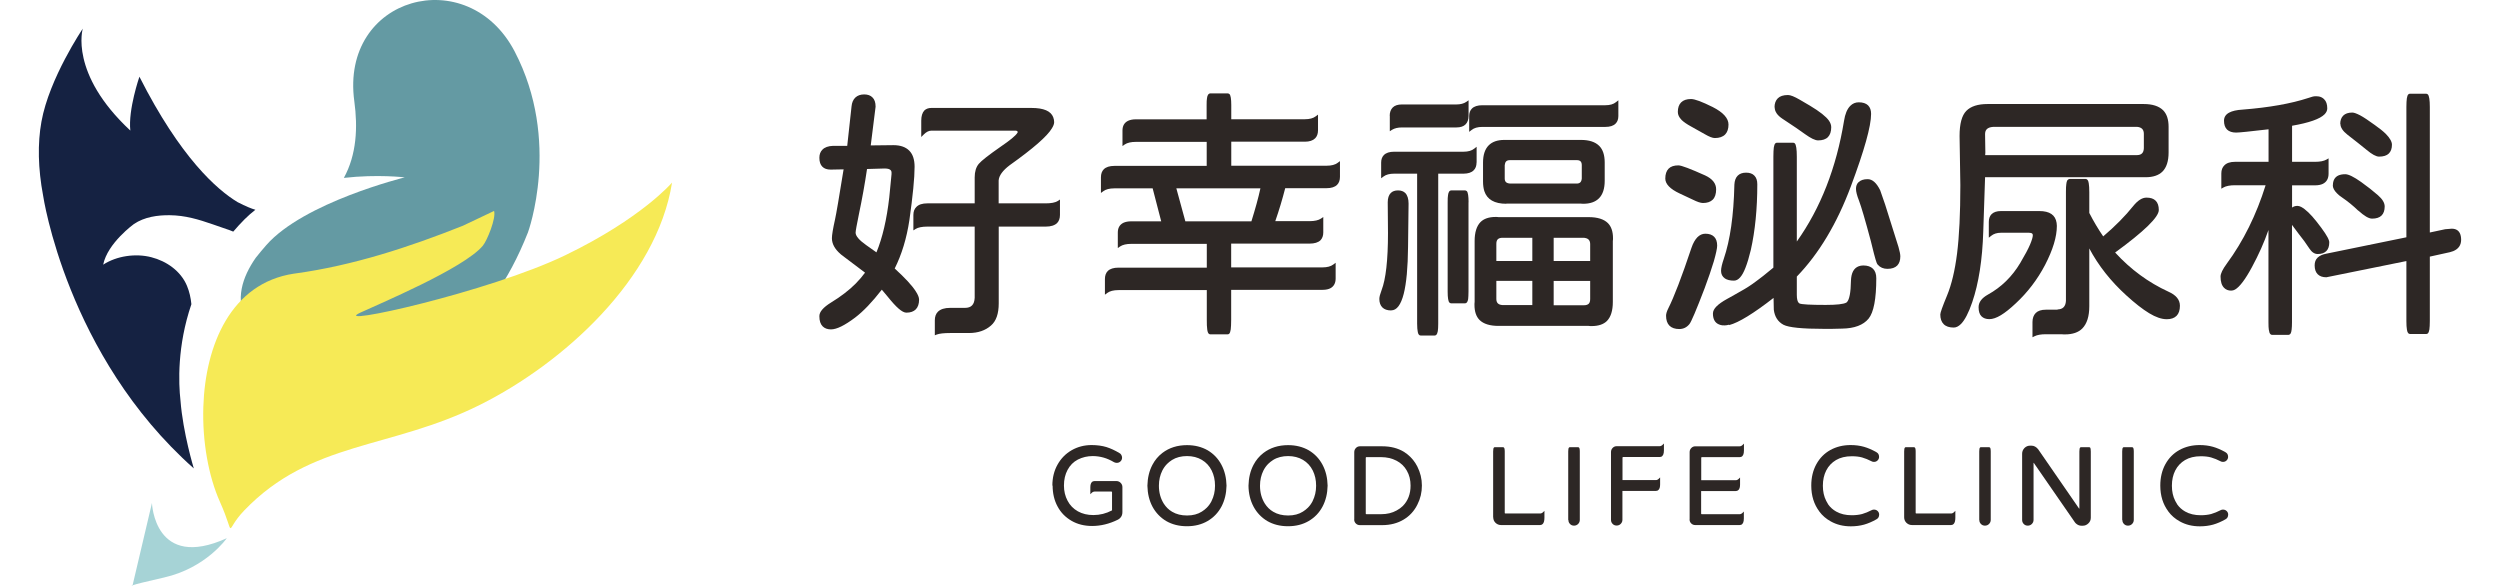
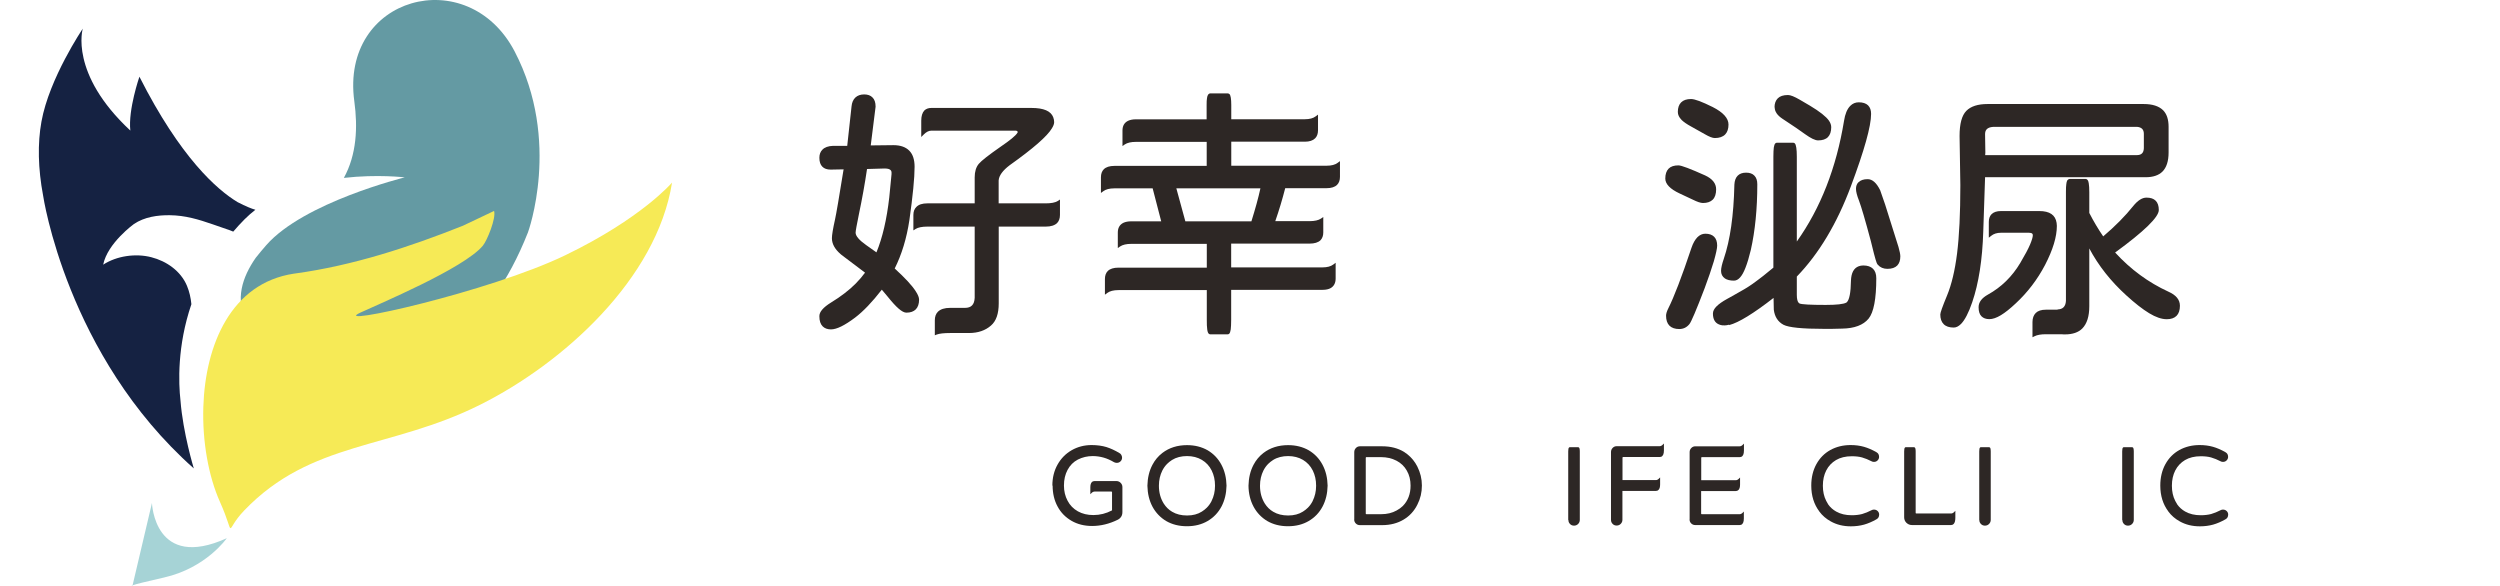
<svg xmlns="http://www.w3.org/2000/svg" width="128" height="30" viewBox="0 0 128 30" fill="none">
  <path d="M26.35 2.634C23.955 -1.954 17.406 -0.195 18.141 5.187C18.323 6.519 18.261 7.918 17.606 9.108C19.337 8.913 20.723 9.082 20.723 9.082C20.723 9.082 15.56 10.352 13.63 12.555C13.444 12.768 13.267 12.981 13.094 13.199C12.412 14.176 12.005 15.357 12.651 16.485C14.156 19.101 22.998 22.134 27.032 11.897C27.032 11.897 28.746 7.225 26.35 2.634Z" fill="#649AA3" />
  <path d="M23.698 11.559C20.944 12.656 18.062 13.598 15.117 14.002C15.095 14.002 15.069 14.011 15.047 14.011C11.823 14.499 10.513 17.661 10.411 20.823C10.353 22.608 10.677 24.389 11.261 25.695C12.107 27.587 11.438 27.249 12.501 26.139C15.932 22.56 19.988 23.021 24.579 20.725C28.834 18.603 33.625 14.282 34.409 9.348C34.409 9.348 32.859 11.177 28.941 13.069C25.022 14.961 16.849 16.76 18.434 16.014C19.346 15.587 23.747 13.749 24.721 12.581C24.942 12.314 25.407 11.173 25.297 10.8L23.698 11.559Z" fill="#F6EA56" />
  <path d="M11.615 27.552C11.615 27.552 10.561 29.08 8.396 29.569C6.346 30.031 6.78 30 6.78 30L7.78 25.754C7.78 25.754 7.9 29.244 11.619 27.552H11.615Z" fill="#A6D3D6" />
  <path d="M9.799 15.571C9.768 15.252 9.697 14.932 9.573 14.634C9.255 13.875 8.528 13.369 7.745 13.169C6.948 12.964 5.978 13.098 5.283 13.551C5.504 12.445 6.859 11.468 6.859 11.468C7.395 11.108 8.064 11.011 8.697 11.019C9.48 11.028 10.162 11.232 10.893 11.486C11.185 11.588 11.473 11.69 11.765 11.788C11.778 11.788 11.858 11.823 11.942 11.859C12.124 11.646 12.314 11.437 12.522 11.228C12.699 11.05 12.885 10.891 13.076 10.74C12.876 10.686 12.527 10.531 12.46 10.495C12.345 10.442 12.248 10.393 12.164 10.349C11.105 9.709 9.237 8.071 7.138 3.927C7.138 3.927 6.554 5.615 6.673 6.685C3.534 3.763 4.238 1.467 4.238 1.467C4.238 1.467 2.52 4.007 2.122 6.228C1.918 7.347 1.949 8.643 2.206 10.007C2.206 10.007 3.406 18.2 9.923 23.983C9.923 23.983 9.37 22.175 9.241 20.51C9.139 19.608 9.069 17.716 9.799 15.576V15.571Z" fill="#152242" />
  <path d="M41.952 16.181C41.952 15.967 42.151 15.737 42.545 15.492C42.807 15.332 43.041 15.173 43.241 15.017C43.657 14.702 44.007 14.347 44.29 13.96C43.511 13.37 43.112 13.068 43.09 13.054C43.068 13.037 43.05 13.023 43.032 13.005C42.74 12.752 42.594 12.481 42.594 12.197C42.594 12.033 42.647 11.713 42.754 11.233C42.816 10.954 42.962 10.097 43.192 8.671C42.762 8.68 42.541 8.684 42.532 8.684C42.346 8.684 42.2 8.635 42.103 8.533C42.001 8.431 41.952 8.28 41.952 8.076C41.952 7.903 42.005 7.765 42.107 7.663C42.222 7.543 42.404 7.476 42.656 7.467H43.378L43.599 5.447C43.617 5.251 43.683 5.1 43.794 4.994C43.909 4.887 44.06 4.834 44.246 4.834C44.432 4.834 44.573 4.887 44.671 4.989C44.777 5.092 44.83 5.247 44.83 5.456V5.465L44.582 7.445C45.348 7.436 45.733 7.432 45.742 7.432C46.096 7.432 46.367 7.525 46.553 7.712C46.738 7.898 46.827 8.174 46.827 8.538C46.827 9.106 46.738 10.017 46.561 11.269C46.42 12.206 46.167 13.032 45.809 13.747C46.344 14.236 46.703 14.622 46.889 14.919C47 15.088 47.057 15.23 47.057 15.341C47.057 15.559 47 15.723 46.889 15.839C46.778 15.95 46.619 16.008 46.406 16.008C46.194 16.008 45.888 15.737 45.45 15.19L45.149 14.831C44.657 15.466 44.201 15.941 43.781 16.261C43.249 16.66 42.842 16.865 42.545 16.865C42.364 16.865 42.222 16.811 42.12 16.709C42.01 16.598 41.952 16.429 41.952 16.198V16.181ZM45.645 8.893C45.654 8.809 45.64 8.746 45.596 8.707C45.543 8.653 45.441 8.627 45.291 8.627L44.392 8.653C44.281 9.404 44.144 10.168 43.98 10.949C43.865 11.509 43.807 11.829 43.807 11.913C43.807 12.082 43.989 12.295 44.347 12.548L44.874 12.921C45.18 12.179 45.401 11.242 45.53 10.11L45.649 8.893H45.645ZM47.863 16.398C47.863 16.212 47.916 16.065 48.023 15.959C48.155 15.83 48.363 15.763 48.642 15.763H49.404C49.563 15.763 49.687 15.723 49.767 15.639C49.851 15.555 49.895 15.426 49.904 15.248V11.602H47.482C47.212 11.602 47.013 11.642 46.88 11.722L46.765 11.797V11.007C46.765 10.829 46.818 10.692 46.92 10.594C47.035 10.474 47.221 10.412 47.482 10.412H49.904V9.08C49.904 8.786 49.975 8.556 50.112 8.391C50.25 8.227 50.621 7.938 51.219 7.521C51.715 7.183 52.007 6.943 52.087 6.806L52.109 6.766C52.109 6.766 52.1 6.73 52.087 6.717C52.06 6.699 52.034 6.69 52.007 6.69H47.681C47.553 6.69 47.425 6.757 47.296 6.886L47.168 7.015V6.18C47.168 5.944 47.221 5.771 47.327 5.656C47.416 5.571 47.535 5.527 47.681 5.527H52.818C53.438 5.527 53.805 5.687 53.925 6.002C53.956 6.082 53.973 6.166 53.973 6.255C53.973 6.344 53.933 6.45 53.858 6.57C53.619 6.975 52.897 7.605 51.697 8.458C51.339 8.729 51.148 8.991 51.131 9.239V10.412H53.539C53.818 10.412 54.026 10.372 54.155 10.292L54.27 10.216V11.007C54.27 11.18 54.221 11.318 54.124 11.42C54 11.54 53.805 11.602 53.544 11.602H51.135V15.532C51.135 16.065 51.002 16.443 50.737 16.669C50.449 16.922 50.072 17.051 49.608 17.051H48.647C48.328 17.051 48.098 17.078 47.965 17.127L47.863 17.167V16.403V16.398Z" fill="#2D2725" />
  <path d="M63.036 14.853V16.372C63.036 16.59 63.027 16.754 63.014 16.865C62.996 16.976 62.974 17.047 62.939 17.083C62.917 17.105 62.89 17.118 62.859 17.118H61.965C61.934 17.118 61.907 17.105 61.885 17.083C61.85 17.047 61.823 16.976 61.81 16.865C61.792 16.754 61.788 16.59 61.788 16.372V14.853H57.271C57.015 14.853 56.82 14.902 56.691 15L56.572 15.089V14.285C56.572 14.112 56.62 13.974 56.718 13.876C56.833 13.761 57.019 13.703 57.271 13.703H61.788V12.486H57.922C57.67 12.486 57.48 12.531 57.347 12.62L57.232 12.7V11.905C57.232 11.665 57.329 11.501 57.519 11.407C57.626 11.358 57.758 11.332 57.918 11.332H59.454L59.016 9.644H57.054C56.806 9.644 56.616 9.693 56.488 9.791L56.368 9.879V9.076C56.368 8.902 56.417 8.765 56.514 8.667C56.629 8.552 56.811 8.494 57.054 8.494H61.783V7.264H58.161C57.909 7.264 57.719 7.308 57.586 7.397L57.471 7.477V6.682C57.471 6.442 57.568 6.278 57.758 6.185C57.865 6.136 57.998 6.109 58.157 6.109H61.779V5.381C61.779 5.216 61.783 5.101 61.797 5.034C61.805 4.968 61.819 4.919 61.832 4.892C61.845 4.866 61.854 4.843 61.867 4.83C61.881 4.817 61.894 4.808 61.903 4.803C61.92 4.79 61.943 4.781 61.965 4.781H62.859C62.89 4.781 62.921 4.795 62.952 4.821C63.01 4.883 63.041 5.07 63.041 5.376V6.105H66.809C67.048 6.105 67.234 6.056 67.362 5.958L67.482 5.869V6.673C67.482 6.846 67.433 6.984 67.335 7.082C67.22 7.197 67.043 7.255 66.809 7.255H63.041V8.485H67.92C68.168 8.485 68.358 8.436 68.487 8.338L68.606 8.25V9.053C68.606 9.227 68.558 9.364 68.46 9.462C68.345 9.578 68.163 9.635 67.92 9.635H65.803C65.653 10.217 65.485 10.777 65.294 11.323H67.048C67.309 11.323 67.504 11.278 67.637 11.19L67.752 11.11V11.905C67.752 12.069 67.703 12.202 67.61 12.3C67.49 12.415 67.305 12.473 67.048 12.473H63.036V13.69H67.712C67.951 13.69 68.137 13.641 68.265 13.543L68.385 13.454V14.258C68.385 14.485 68.301 14.649 68.137 14.747C68.031 14.809 67.889 14.84 67.712 14.84H63.036V14.853ZM64.072 11.332C64.272 10.692 64.427 10.133 64.533 9.644H60.229L60.69 11.332H64.072Z" fill="#2D2725" />
-   <path d="M71.229 15.895C71.029 15.895 70.879 15.842 70.777 15.74C70.675 15.638 70.622 15.491 70.622 15.305C70.622 15.203 70.662 15.052 70.737 14.856C70.954 14.292 71.065 13.319 71.065 11.938L71.052 10.357C71.052 10.144 71.105 9.984 71.207 9.882C71.295 9.793 71.419 9.749 71.578 9.749C71.738 9.749 71.857 9.793 71.95 9.882C72.061 9.998 72.119 10.18 72.119 10.424L72.092 12.645C72.083 13.701 72.008 14.501 71.871 15.043C71.725 15.611 71.512 15.891 71.229 15.891V15.895ZM75.599 8.323C75.599 8.492 75.55 8.625 75.453 8.719C75.342 8.834 75.165 8.892 74.926 8.892H73.637V16.57C73.637 16.739 73.629 16.868 73.615 16.957C73.597 17.046 73.575 17.103 73.549 17.134C73.518 17.165 73.491 17.179 73.46 17.179H72.739C72.663 17.179 72.615 17.121 72.592 17.006C72.57 16.908 72.557 16.761 72.557 16.57V8.892H71.375C71.144 8.892 70.963 8.941 70.835 9.038L70.715 9.127V8.323C70.715 8.159 70.764 8.03 70.857 7.937C70.967 7.826 71.14 7.768 71.379 7.768H74.93C75.169 7.768 75.355 7.715 75.484 7.608L75.603 7.515V8.323H75.599ZM71.153 5.93C71.153 5.748 71.207 5.606 71.308 5.503C71.41 5.401 71.565 5.348 71.778 5.348H74.567C74.775 5.348 74.944 5.304 75.076 5.215L75.191 5.135V5.93C75.191 6.121 75.138 6.267 75.036 6.369C74.935 6.471 74.78 6.525 74.572 6.525H71.782C71.574 6.525 71.406 6.565 71.273 6.645L71.158 6.72V5.93H71.153ZM75.187 10.357V14.936C75.187 15.1 75.178 15.229 75.169 15.318C75.143 15.46 75.09 15.531 75.01 15.531H74.302C74.27 15.531 74.24 15.518 74.209 15.491C74.151 15.429 74.12 15.242 74.12 14.936V10.357C74.12 10.189 74.124 10.069 74.138 9.998C74.147 9.927 74.16 9.882 74.173 9.856C74.186 9.829 74.195 9.807 74.209 9.789C74.24 9.762 74.27 9.749 74.302 9.749H75.01C75.041 9.749 75.072 9.762 75.103 9.789C75.16 9.851 75.191 10.042 75.191 10.357H75.187ZM82.86 5.943C82.86 6.107 82.811 6.236 82.718 6.329C82.608 6.44 82.435 6.498 82.196 6.498H75.895C75.656 6.498 75.47 6.551 75.342 6.658L75.222 6.751V5.943C75.222 5.779 75.271 5.65 75.364 5.557C75.475 5.446 75.652 5.388 75.9 5.388H82.2C82.431 5.388 82.612 5.335 82.741 5.228L82.86 5.135V5.943ZM82.586 12.2C82.586 12.245 82.586 12.294 82.577 12.342V15.46C82.577 15.904 82.475 16.228 82.276 16.433C82.103 16.606 81.842 16.695 81.487 16.695C81.439 16.695 81.39 16.695 81.341 16.686H76.723C76.281 16.686 75.957 16.584 75.754 16.384C75.581 16.211 75.493 15.953 75.493 15.607C75.493 15.558 75.493 15.509 75.501 15.46V12.342C75.501 11.898 75.603 11.574 75.802 11.37C75.975 11.197 76.232 11.108 76.577 11.108C76.626 11.108 76.675 11.108 76.723 11.117H81.341C81.789 11.117 82.116 11.219 82.324 11.423C82.497 11.596 82.586 11.854 82.586 12.2ZM77.126 10.433C76.515 10.433 76.139 10.215 75.997 9.784C75.953 9.642 75.931 9.478 75.931 9.287V8.323C75.931 7.933 76.028 7.635 76.223 7.44C76.405 7.258 76.67 7.164 77.025 7.164H80.943C81.364 7.164 81.678 7.266 81.882 7.471C82.068 7.657 82.161 7.941 82.161 8.319V9.256C82.161 9.656 82.063 9.958 81.868 10.153C81.682 10.34 81.412 10.433 81.062 10.433C81.023 10.433 80.983 10.433 80.943 10.424H77.126V10.433ZM78.455 13.364V12.174H76.927C76.821 12.174 76.741 12.2 76.688 12.249C76.635 12.303 76.613 12.378 76.613 12.489V13.364H78.455ZM78.455 14.381H76.613V15.309C76.613 15.407 76.639 15.482 76.688 15.531C76.741 15.584 76.816 15.611 76.927 15.62H78.455V14.376V14.381ZM77.042 9.141C77.042 9.22 77.064 9.283 77.104 9.323C77.148 9.367 77.215 9.389 77.312 9.398H80.73C80.81 9.398 80.872 9.376 80.912 9.336C80.956 9.292 80.978 9.229 80.987 9.141V8.457C80.987 8.368 80.965 8.301 80.925 8.261C80.881 8.217 80.819 8.199 80.73 8.199H77.312C77.224 8.199 77.157 8.221 77.117 8.261C77.073 8.306 77.051 8.368 77.042 8.457V9.141ZM81.417 12.502C81.417 12.316 81.328 12.209 81.151 12.183C81.133 12.183 81.116 12.174 81.102 12.174H79.548V13.364H81.417V12.502ZM81.417 15.3V14.385H79.548V15.629H81.102C81.209 15.629 81.288 15.602 81.341 15.553C81.395 15.5 81.417 15.42 81.417 15.3Z" fill="#2D2725" />
  <path d="M85.263 9.142C85.263 8.92 85.32 8.751 85.431 8.636C85.546 8.52 85.714 8.467 85.936 8.467C86.086 8.467 86.542 8.64 87.304 8.982C87.676 9.155 87.866 9.391 87.866 9.693C87.866 9.928 87.809 10.106 87.694 10.221C87.578 10.336 87.41 10.394 87.193 10.394C87.074 10.394 86.901 10.336 86.68 10.226L85.998 9.906C85.511 9.679 85.263 9.422 85.263 9.142ZM85.302 16.168C85.302 16.065 85.342 15.937 85.418 15.786C85.701 15.226 86.1 14.196 86.604 12.686C86.684 12.45 86.786 12.273 86.905 12.148C87.025 12.028 87.162 11.966 87.313 11.966C87.512 11.966 87.662 12.02 87.764 12.122C87.866 12.224 87.919 12.375 87.919 12.575C87.919 12.708 87.862 12.979 87.747 13.383C87.627 13.783 87.468 14.245 87.273 14.769C86.848 15.883 86.587 16.492 86.498 16.594C86.361 16.763 86.188 16.847 85.975 16.847C85.763 16.847 85.59 16.789 85.475 16.674C85.36 16.558 85.302 16.385 85.302 16.159V16.168ZM86.091 6.131C85.967 6.007 85.905 5.873 85.905 5.731C85.905 5.518 85.962 5.354 86.073 5.243C86.188 5.127 86.356 5.07 86.582 5.07C86.772 5.07 87.14 5.207 87.685 5.478C88.229 5.753 88.499 6.055 88.499 6.375C88.499 6.597 88.442 6.766 88.327 6.886C88.207 7.006 88.03 7.068 87.8 7.068C87.68 7.068 87.512 7.001 87.291 6.873L86.578 6.473C86.365 6.357 86.206 6.246 86.095 6.14L86.091 6.131ZM88.53 16.625C88.442 16.647 88.371 16.66 88.313 16.66C88.256 16.66 88.212 16.66 88.18 16.656C88.145 16.652 88.114 16.647 88.088 16.638C88.056 16.629 88.03 16.62 88.003 16.607C87.804 16.523 87.702 16.336 87.702 16.052C87.702 15.932 87.764 15.808 87.884 15.688C88.003 15.568 88.189 15.435 88.433 15.302L88.699 15.155C89.195 14.884 89.522 14.684 89.695 14.56C90.106 14.267 90.474 13.978 90.797 13.703V8.023C90.797 7.814 90.806 7.654 90.819 7.552C90.837 7.445 90.859 7.379 90.895 7.343C90.917 7.321 90.943 7.308 90.974 7.308H91.816C91.847 7.308 91.873 7.321 91.895 7.343C91.962 7.41 91.997 7.636 91.997 8.027V12.366C93.215 10.652 94.021 8.591 94.415 6.184C94.468 5.838 94.574 5.58 94.734 5.42C94.853 5.3 94.999 5.238 95.167 5.238C95.38 5.238 95.539 5.292 95.645 5.394C95.752 5.5 95.8 5.647 95.8 5.833C95.8 6.46 95.455 7.694 94.764 9.542C94.052 11.447 93.131 12.988 91.997 14.16V15.097C91.997 15.204 92.006 15.293 92.024 15.364C92.041 15.435 92.068 15.484 92.099 15.51L92.134 15.537C92.236 15.586 92.683 15.612 93.476 15.612C94.034 15.612 94.379 15.572 94.525 15.497L94.561 15.47C94.689 15.341 94.76 14.973 94.769 14.373C94.782 13.974 94.915 13.725 95.167 13.632C95.238 13.605 95.318 13.592 95.402 13.592C95.619 13.592 95.783 13.649 95.898 13.761C96.009 13.871 96.066 14.031 96.066 14.245C96.066 15.306 95.933 15.994 95.672 16.314C95.402 16.643 94.946 16.816 94.313 16.825L93.764 16.838H93.405C92.276 16.838 91.581 16.767 91.315 16.629C91.028 16.474 90.864 16.216 90.819 15.861L90.806 15.253C89.775 16.056 89.017 16.518 88.539 16.643L88.53 16.625ZM88.313 14.254C88.185 14.165 88.118 14.036 88.118 13.867C88.118 13.725 88.167 13.516 88.26 13.245C88.583 12.295 88.765 11.034 88.8 9.466V9.457C88.809 9.253 88.867 9.097 88.969 8.995C89.07 8.893 89.212 8.84 89.398 8.84C89.584 8.84 89.726 8.889 89.823 8.991C89.925 9.093 89.974 9.24 89.974 9.435C89.974 10.687 89.863 11.811 89.642 12.797C89.553 13.17 89.46 13.476 89.367 13.712C89.199 14.147 89.004 14.369 88.778 14.369C88.579 14.369 88.424 14.329 88.309 14.254H88.313ZM90.855 5.5C90.855 5.3 90.912 5.145 91.023 5.034C91.134 4.923 91.306 4.865 91.546 4.865C91.674 4.865 91.873 4.945 92.148 5.105L92.67 5.411C93.175 5.713 93.498 5.971 93.644 6.18C93.719 6.291 93.759 6.402 93.759 6.513C93.759 6.735 93.702 6.904 93.591 7.019C93.476 7.135 93.308 7.188 93.086 7.188C92.936 7.188 92.714 7.081 92.418 6.868C92.126 6.655 91.816 6.446 91.497 6.237L91.258 6.078C90.996 5.904 90.864 5.709 90.864 5.496L90.855 5.5ZM95.163 9.328C95.26 9.226 95.415 9.173 95.623 9.173C95.867 9.173 96.079 9.364 96.265 9.741L96.518 10.47L97.204 12.65C97.266 12.868 97.297 13.028 97.297 13.126C97.297 13.33 97.244 13.485 97.138 13.596C97.027 13.707 96.859 13.765 96.637 13.765C96.429 13.765 96.265 13.694 96.141 13.552C96.106 13.516 96.066 13.423 96.026 13.276C95.991 13.139 95.964 13.041 95.947 12.988L95.787 12.344C95.499 11.265 95.296 10.576 95.181 10.274C95.079 10.017 95.026 9.812 95.026 9.67C95.026 9.528 95.07 9.408 95.159 9.324L95.163 9.328Z" fill="#2D2725" />
  <path d="M99.343 16.1C99.343 16.011 99.458 15.687 99.688 15.132C99.918 14.577 100.091 13.857 100.202 12.978C100.312 12.099 100.37 10.935 100.37 9.483C100.343 7.818 100.33 6.978 100.33 6.96C100.33 6.339 100.445 5.912 100.675 5.677C100.906 5.442 101.269 5.326 101.765 5.326H109.757C110.204 5.326 110.536 5.433 110.753 5.646C110.939 5.837 111.032 6.117 111.032 6.49V7.809C111.032 8.248 110.926 8.577 110.717 8.786C110.523 8.977 110.235 9.074 109.858 9.074H101.636L101.543 11.85C101.499 13.298 101.309 14.506 100.977 15.478C100.791 16.02 100.6 16.389 100.401 16.588C100.281 16.708 100.157 16.771 100.029 16.771C99.803 16.771 99.631 16.713 99.516 16.597C99.4 16.482 99.343 16.313 99.343 16.096V16.1ZM101.304 15.727C101.304 15.474 101.464 15.261 101.782 15.083C102.473 14.701 103.022 14.159 103.438 13.462C103.677 13.058 103.846 12.743 103.939 12.521C104.032 12.299 104.08 12.139 104.08 12.045C104.08 12.01 104.072 11.983 104.054 11.965C104.023 11.934 103.965 11.917 103.886 11.917H102.447C102.243 11.917 102.075 11.97 101.946 12.076L101.827 12.17V11.361C101.827 11.193 101.875 11.059 101.968 10.966C102.075 10.86 102.234 10.806 102.451 10.806H104.412C104.944 10.806 105.236 11.006 105.298 11.41C105.307 11.459 105.311 11.512 105.311 11.566C105.311 12.125 105.108 12.791 104.705 13.569C104.311 14.319 103.81 14.972 103.208 15.531C102.92 15.802 102.664 16.007 102.442 16.14C102.221 16.273 102.026 16.34 101.853 16.34C101.681 16.34 101.548 16.291 101.45 16.193C101.353 16.096 101.304 15.94 101.304 15.731V15.727ZM109.411 7.942C109.526 7.942 109.615 7.911 109.672 7.853C109.73 7.795 109.761 7.707 109.765 7.587V6.849C109.765 6.738 109.734 6.654 109.677 6.596C109.619 6.539 109.531 6.503 109.411 6.494H102.123C101.853 6.494 101.694 6.579 101.65 6.747C101.641 6.783 101.636 6.827 101.636 6.876L101.65 7.813L101.641 7.942H109.407H109.411ZM105.342 15.842C105.612 15.842 105.758 15.696 105.776 15.407V9.838C105.776 9.647 105.781 9.51 105.794 9.434C105.803 9.354 105.816 9.301 105.829 9.274C105.838 9.243 105.851 9.225 105.865 9.212C105.878 9.199 105.891 9.19 105.9 9.185C105.918 9.172 105.94 9.163 105.962 9.163H106.79C106.87 9.163 106.923 9.239 106.945 9.39C106.963 9.496 106.972 9.647 106.972 9.838V10.904C107.193 11.335 107.432 11.735 107.684 12.103C108.304 11.575 108.818 11.055 109.225 10.544C109.456 10.26 109.681 10.118 109.898 10.118C110.115 10.118 110.266 10.171 110.372 10.278C110.478 10.384 110.531 10.544 110.531 10.753C110.531 11.113 109.788 11.841 108.295 12.929C109.088 13.795 109.996 14.461 111.019 14.932C111.413 15.105 111.612 15.345 111.612 15.656C111.612 15.882 111.554 16.056 111.439 16.171C111.324 16.287 111.156 16.344 110.939 16.344C110.678 16.344 110.376 16.242 110.04 16.038C109.703 15.834 109.309 15.527 108.867 15.123C108.074 14.403 107.441 13.604 106.972 12.72V15.674C106.972 16.198 106.852 16.575 106.613 16.819C106.414 17.019 106.117 17.121 105.732 17.121C105.674 17.121 105.612 17.121 105.55 17.113H104.749C104.497 17.113 104.302 17.148 104.169 17.215L104.063 17.268V16.491C104.063 16.291 104.12 16.136 104.231 16.024C104.342 15.914 104.514 15.856 104.753 15.856H105.356L105.342 15.842Z" fill="#2D2725" />
-   <path d="M117.35 10.63C117.429 10.572 117.522 10.541 117.624 10.541C117.682 10.541 117.748 10.559 117.819 10.594C118.045 10.714 118.306 10.963 118.607 11.345C118.975 11.811 119.187 12.131 119.24 12.309C119.254 12.344 119.258 12.38 119.258 12.411C119.258 12.606 119.209 12.757 119.107 12.855C119.006 12.957 118.859 13.006 118.665 13.006C118.505 13.006 118.364 12.912 118.244 12.73C118.076 12.473 117.894 12.22 117.695 11.976C117.558 11.798 117.443 11.642 117.35 11.514V16.492C117.35 16.798 117.327 16.994 117.283 17.069C117.252 17.118 117.212 17.145 117.168 17.145H116.327C116.296 17.145 116.269 17.131 116.247 17.109C116.225 17.087 116.207 17.06 116.198 17.034C116.19 17.003 116.176 16.954 116.163 16.878C116.15 16.803 116.145 16.678 116.145 16.492V11.776C115.928 12.406 115.645 13.037 115.3 13.676C114.959 14.311 114.666 14.693 114.432 14.827C114.37 14.862 114.303 14.88 114.233 14.88C114.086 14.88 113.967 14.831 113.874 14.738C113.754 14.618 113.692 14.427 113.692 14.16C113.692 14.009 113.799 13.787 114.011 13.499C114.861 12.344 115.525 11.003 115.999 9.484H114.432C114.171 9.484 113.971 9.524 113.838 9.6L113.732 9.662V8.88C113.732 8.702 113.785 8.565 113.887 8.467C114.002 8.347 114.184 8.285 114.436 8.285H116.15V6.62C115.202 6.731 114.649 6.788 114.489 6.788C114.286 6.788 114.131 6.735 114.024 6.633C113.918 6.526 113.869 6.375 113.869 6.18C113.869 5.998 113.958 5.86 114.131 5.767C114.286 5.683 114.516 5.629 114.817 5.612C116.181 5.505 117.305 5.305 118.186 5.016C118.346 4.959 118.465 4.928 118.541 4.928C118.616 4.928 118.682 4.932 118.735 4.941C118.842 4.963 118.93 5.012 118.997 5.083C119.103 5.185 119.156 5.341 119.156 5.549C119.156 5.66 119.107 5.763 119.014 5.856C118.78 6.091 118.226 6.287 117.354 6.438V8.285H118.536C118.789 8.285 118.983 8.245 119.116 8.17L119.223 8.107V8.889C119.223 9.142 119.125 9.315 118.93 9.413C118.828 9.462 118.696 9.489 118.536 9.489H117.354V10.634L117.35 10.63ZM124.407 16.439C124.407 16.625 124.398 16.767 124.385 16.865C124.367 16.963 124.345 17.029 124.31 17.065C124.288 17.087 124.261 17.1 124.23 17.1H123.389C123.309 17.1 123.256 17.025 123.234 16.874C123.216 16.772 123.207 16.625 123.207 16.439V13.366L119.112 14.196H119.103C118.913 14.196 118.766 14.143 118.665 14.04C118.563 13.938 118.51 13.787 118.51 13.588C118.51 13.423 118.558 13.29 118.66 13.192C118.762 13.095 118.904 13.028 119.09 12.992C120.462 12.713 121.835 12.428 123.207 12.149V5.478C123.207 5.287 123.216 5.141 123.23 5.039C123.247 4.936 123.269 4.87 123.305 4.834C123.327 4.812 123.354 4.799 123.385 4.799H124.226C124.257 4.803 124.283 4.817 124.305 4.834C124.372 4.901 124.407 5.114 124.407 5.478V11.904L125.195 11.736C125.395 11.718 125.505 11.709 125.528 11.709C125.731 11.709 125.873 11.789 125.948 11.949C125.988 12.033 126.01 12.144 126.01 12.277C126.01 12.553 125.873 12.748 125.603 12.859C125.55 12.877 125.492 12.895 125.435 12.912L124.407 13.139V16.439ZM119.444 9.489C119.444 9.244 119.537 9.075 119.718 8.987C119.816 8.942 119.935 8.92 120.077 8.92C120.245 8.92 120.515 9.053 120.892 9.32C121.215 9.551 121.503 9.777 121.751 9.995C121.981 10.195 122.096 10.386 122.096 10.572C122.096 10.772 122.043 10.927 121.937 11.034C121.83 11.14 121.667 11.194 121.45 11.194C121.281 11.194 121.047 11.056 120.75 10.785H120.741C120.48 10.532 120.201 10.306 119.913 10.11C119.811 10.044 119.723 9.973 119.652 9.897C119.51 9.755 119.439 9.617 119.439 9.489H119.444ZM119.82 6.344C119.82 6.162 119.873 6.02 119.975 5.918C120.077 5.816 120.232 5.763 120.44 5.763C120.524 5.763 120.657 5.811 120.839 5.905C121.02 6.002 121.268 6.167 121.591 6.402C121.826 6.566 122.012 6.717 122.154 6.855C122.362 7.068 122.468 7.255 122.468 7.41C122.468 7.601 122.415 7.752 122.309 7.859C122.202 7.965 122.034 8.019 121.808 8.019C121.658 8.019 121.445 7.903 121.175 7.677C120.909 7.459 120.577 7.197 120.188 6.895C119.949 6.708 119.829 6.522 119.829 6.34L119.82 6.344Z" fill="#2D2725" />
  <path d="M53.881 24.866C53.881 24.461 53.969 24.102 54.147 23.786C54.324 23.471 54.563 23.227 54.873 23.049C55.178 22.876 55.519 22.787 55.891 22.787C56.174 22.787 56.427 22.823 56.648 22.889C56.87 22.96 57.091 23.062 57.312 23.196C57.352 23.213 57.383 23.244 57.41 23.289C57.436 23.333 57.45 23.382 57.45 23.431C57.45 23.506 57.423 23.573 57.37 23.622C57.317 23.675 57.255 23.698 57.175 23.698C57.135 23.698 57.091 23.689 57.042 23.666C56.861 23.56 56.684 23.48 56.511 23.431C56.338 23.382 56.148 23.351 55.949 23.351C55.678 23.351 55.426 23.409 55.187 23.529C54.957 23.649 54.784 23.826 54.66 24.057C54.536 24.288 54.474 24.555 54.474 24.861C54.474 25.145 54.536 25.407 54.66 25.638C54.78 25.869 54.957 26.051 55.187 26.18C55.417 26.309 55.683 26.371 55.98 26.371C56.316 26.371 56.635 26.291 56.936 26.131V25.203C56.936 25.203 56.936 25.181 56.927 25.176C56.923 25.172 56.914 25.168 56.901 25.168H56.042C55.988 25.168 55.931 25.194 55.878 25.252L55.825 25.305V24.95C55.825 24.826 55.851 24.737 55.904 24.683C55.94 24.648 55.988 24.63 56.042 24.63H57.157C57.242 24.63 57.317 24.661 57.374 24.719C57.436 24.781 57.467 24.852 57.467 24.936V26.224C57.467 26.349 57.427 26.447 57.348 26.526C57.312 26.562 57.272 26.589 57.228 26.611C56.794 26.824 56.356 26.93 55.918 26.93C55.519 26.93 55.169 26.842 54.868 26.669C54.558 26.491 54.315 26.247 54.147 25.931C53.978 25.62 53.894 25.261 53.894 24.857L53.881 24.866Z" fill="#2D2725" />
  <path d="M59.513 23.191C59.863 22.924 60.283 22.791 60.775 22.791C61.173 22.791 61.528 22.88 61.838 23.058C62.134 23.235 62.369 23.479 62.537 23.795C62.705 24.11 62.789 24.465 62.798 24.865C62.789 25.265 62.705 25.62 62.542 25.931C62.373 26.25 62.134 26.499 61.829 26.677C61.523 26.855 61.173 26.943 60.77 26.943C60.368 26.943 60.018 26.855 59.708 26.677C59.411 26.499 59.177 26.255 59.008 25.944C58.84 25.629 58.756 25.273 58.747 24.869C58.756 24.465 58.84 24.11 59.004 23.799C59.132 23.555 59.3 23.355 59.509 23.195L59.513 23.191ZM62.032 25.651C62.148 25.42 62.209 25.163 62.209 24.869C62.209 24.576 62.152 24.319 62.037 24.088C61.922 23.857 61.754 23.675 61.536 23.546C61.319 23.417 61.067 23.351 60.775 23.351C60.483 23.351 60.221 23.417 60.009 23.55C59.911 23.613 59.827 23.679 59.757 23.75C59.659 23.848 59.58 23.959 59.513 24.088C59.398 24.319 59.336 24.576 59.336 24.869C59.336 25.22 59.42 25.522 59.584 25.784C59.695 25.957 59.836 26.099 60.013 26.202C60.23 26.331 60.483 26.393 60.779 26.393C61.076 26.393 61.328 26.326 61.536 26.193C61.634 26.131 61.718 26.064 61.789 25.993C61.886 25.895 61.966 25.784 62.032 25.655V25.651Z" fill="#2D2725" />
  <path d="M64.689 23.191C65.039 22.924 65.459 22.791 65.951 22.791C66.349 22.791 66.703 22.88 67.013 23.058C67.31 23.235 67.545 23.479 67.713 23.795C67.881 24.11 67.965 24.465 67.974 24.865C67.965 25.265 67.881 25.62 67.717 25.931C67.549 26.25 67.31 26.499 67.004 26.677C66.699 26.855 66.349 26.943 65.946 26.943C65.543 26.943 65.194 26.855 64.884 26.677C64.587 26.499 64.352 26.255 64.184 25.944C64.016 25.629 63.927 25.273 63.923 24.869C63.932 24.465 64.016 24.11 64.18 23.799C64.308 23.555 64.476 23.355 64.684 23.195L64.689 23.191ZM67.208 25.651C67.323 25.42 67.385 25.163 67.385 24.869C67.385 24.576 67.328 24.319 67.213 24.088C67.097 23.857 66.929 23.675 66.712 23.546C66.495 23.417 66.239 23.351 65.951 23.351C65.663 23.351 65.397 23.417 65.185 23.55C65.087 23.613 65.003 23.679 64.932 23.75C64.835 23.848 64.755 23.959 64.689 24.088C64.574 24.319 64.512 24.576 64.512 24.869C64.512 25.22 64.596 25.522 64.76 25.784C64.87 25.957 65.012 26.099 65.189 26.202C65.406 26.331 65.659 26.393 65.955 26.393C66.252 26.393 66.504 26.326 66.712 26.193C66.81 26.131 66.894 26.064 66.965 25.993C67.062 25.895 67.142 25.784 67.208 25.655V25.651Z" fill="#2D2725" />
  <path d="M69.338 26.593V23.147C69.338 23.063 69.369 22.992 69.427 22.934C69.484 22.876 69.551 22.85 69.631 22.85H70.769C71.203 22.85 71.574 22.947 71.889 23.138C71.942 23.174 71.999 23.214 72.057 23.258C72.274 23.431 72.442 23.64 72.566 23.884C72.721 24.191 72.801 24.515 72.801 24.861C72.801 25.208 72.726 25.532 72.571 25.834C72.411 26.158 72.177 26.416 71.867 26.602C71.557 26.789 71.189 26.887 70.764 26.887H69.626C69.546 26.887 69.476 26.86 69.418 26.802C69.361 26.744 69.334 26.678 69.334 26.593H69.338ZM72.221 24.866C72.221 24.577 72.159 24.32 72.03 24.098C71.906 23.875 71.729 23.707 71.499 23.587C71.269 23.467 71.003 23.405 70.707 23.405H69.963C69.963 23.405 69.941 23.405 69.936 23.414C69.932 23.422 69.927 23.431 69.927 23.44V26.291C69.927 26.291 69.927 26.314 69.936 26.318C69.945 26.323 69.949 26.327 69.963 26.327H70.707C71.012 26.327 71.278 26.265 71.508 26.136C71.632 26.069 71.734 25.994 71.822 25.909C72.088 25.639 72.221 25.292 72.221 24.866Z" fill="#2D2725" />
-   <path d="M76.449 26.491V23.116C76.449 23.005 76.463 22.938 76.489 22.916C76.498 22.903 76.511 22.898 76.525 22.898H76.963C76.963 22.898 76.989 22.903 77.003 22.916C77.016 22.93 77.02 22.947 77.029 22.97C77.038 23.009 77.043 23.058 77.043 23.116V26.256C77.043 26.256 77.043 26.278 77.051 26.282C77.056 26.287 77.065 26.291 77.078 26.291H78.858C78.911 26.291 78.969 26.265 79.022 26.207L79.075 26.154V26.509C79.075 26.664 79.044 26.771 78.986 26.829C78.951 26.864 78.907 26.882 78.858 26.882H76.848C76.741 26.882 76.648 26.842 76.569 26.767C76.493 26.691 76.454 26.598 76.454 26.487L76.449 26.491Z" fill="#2D2725" />
  <path d="M80.293 26.62V23.116C80.293 23.005 80.306 22.938 80.333 22.916C80.342 22.903 80.355 22.898 80.368 22.898H80.807C80.807 22.898 80.833 22.903 80.846 22.916C80.86 22.93 80.864 22.947 80.873 22.97C80.882 23.009 80.886 23.058 80.886 23.116V26.62C80.886 26.7 80.855 26.771 80.798 26.829C80.74 26.886 80.669 26.913 80.59 26.913C80.51 26.913 80.439 26.886 80.386 26.829C80.328 26.771 80.302 26.704 80.302 26.62H80.293Z" fill="#2D2725" />
  <path d="M82.483 26.619V23.142C82.483 23.058 82.514 22.987 82.572 22.929C82.629 22.871 82.696 22.845 82.776 22.845H84.976C85.029 22.845 85.087 22.818 85.14 22.76L85.193 22.707V23.062C85.193 23.244 85.144 23.351 85.051 23.387C85.025 23.395 85.003 23.4 84.976 23.4H83.108C83.108 23.4 83.086 23.4 83.081 23.409C83.077 23.413 83.072 23.422 83.072 23.435V24.581H84.781C84.835 24.581 84.892 24.555 84.945 24.497L84.998 24.444V24.799C84.998 24.936 84.972 25.03 84.914 25.083C84.879 25.119 84.835 25.136 84.777 25.136H83.068V26.615C83.068 26.695 83.037 26.766 82.979 26.824C82.922 26.882 82.851 26.908 82.771 26.908C82.692 26.908 82.621 26.882 82.567 26.824C82.51 26.766 82.483 26.7 82.483 26.615V26.619Z" fill="#2D2725" />
  <path d="M86.509 26.594V23.148C86.509 23.064 86.54 22.993 86.598 22.935C86.655 22.877 86.722 22.851 86.802 22.851H89.073C89.126 22.851 89.184 22.824 89.237 22.766L89.29 22.713V23.068C89.29 23.25 89.241 23.357 89.148 23.392C89.122 23.401 89.1 23.406 89.073 23.406H87.138C87.138 23.406 87.116 23.406 87.112 23.415C87.107 23.419 87.103 23.428 87.103 23.441V24.587H88.874C88.927 24.587 88.984 24.56 89.037 24.503L89.091 24.449V24.805C89.091 24.942 89.064 25.035 89.007 25.089C88.971 25.124 88.927 25.142 88.869 25.142H87.098V26.292C87.098 26.292 87.098 26.314 87.107 26.319C87.116 26.323 87.12 26.328 87.134 26.328H89.069C89.122 26.328 89.179 26.301 89.232 26.244L89.285 26.19V26.546C89.285 26.727 89.237 26.834 89.144 26.87C89.117 26.878 89.095 26.883 89.069 26.883H86.797C86.717 26.883 86.647 26.856 86.589 26.799C86.531 26.741 86.505 26.674 86.505 26.59L86.509 26.594Z" fill="#2D2725" />
  <path d="M93.145 26.18C92.875 25.82 92.737 25.381 92.737 24.861C92.737 24.444 92.826 24.079 92.999 23.764C93.171 23.453 93.41 23.209 93.716 23.04C94.021 22.872 94.367 22.787 94.752 22.787C95.004 22.787 95.23 22.818 95.434 22.876C95.637 22.934 95.841 23.023 96.058 23.142C96.085 23.156 96.111 23.174 96.133 23.196C96.182 23.244 96.209 23.311 96.209 23.395C96.209 23.462 96.182 23.524 96.133 23.573C96.085 23.622 96.023 23.649 95.947 23.649C95.899 23.649 95.863 23.64 95.832 23.622C95.66 23.533 95.496 23.467 95.341 23.422C95.186 23.378 95.009 23.36 94.809 23.36C94.491 23.36 94.221 23.427 94.004 23.555C93.787 23.684 93.618 23.862 93.503 24.088C93.388 24.315 93.331 24.572 93.331 24.87C93.331 25.168 93.388 25.425 93.503 25.647C93.539 25.718 93.574 25.78 93.609 25.834C93.711 25.976 93.844 26.096 94.008 26.189C94.234 26.318 94.499 26.38 94.809 26.38C95.009 26.38 95.186 26.358 95.341 26.318C95.496 26.273 95.66 26.207 95.832 26.118C95.863 26.1 95.903 26.091 95.947 26.091C96.023 26.091 96.089 26.118 96.138 26.167C96.186 26.215 96.213 26.278 96.213 26.344C96.213 26.46 96.164 26.544 96.067 26.593C95.854 26.713 95.646 26.802 95.443 26.86C95.239 26.917 95.013 26.948 94.761 26.948C94.376 26.948 94.035 26.864 93.734 26.695C93.499 26.566 93.304 26.398 93.149 26.189L93.145 26.18Z" fill="#2D2725" />
  <path d="M97.493 26.491V23.116C97.493 23.005 97.506 22.938 97.533 22.916C97.542 22.903 97.555 22.898 97.568 22.898H98.002C98.002 22.898 98.029 22.903 98.042 22.916C98.055 22.93 98.06 22.947 98.069 22.97C98.078 23.009 98.082 23.058 98.082 23.116V26.256C98.082 26.256 98.082 26.278 98.091 26.282C98.095 26.287 98.104 26.291 98.118 26.291H99.897C99.951 26.291 100.008 26.265 100.061 26.207L100.114 26.154V26.509C100.114 26.664 100.083 26.771 100.026 26.829C99.99 26.864 99.951 26.882 99.897 26.882H97.887C97.781 26.882 97.688 26.842 97.608 26.767C97.533 26.691 97.493 26.598 97.493 26.487V26.491Z" fill="#2D2725" />
-   <path d="M101.337 26.62V23.116C101.337 23.005 101.35 22.938 101.377 22.916C101.386 22.903 101.399 22.898 101.412 22.898H101.846C101.846 22.898 101.873 22.903 101.886 22.916C101.899 22.93 101.908 22.947 101.913 22.97C101.921 23.009 101.926 23.058 101.926 23.116V26.62C101.926 26.7 101.895 26.771 101.837 26.829C101.78 26.886 101.709 26.913 101.629 26.913C101.549 26.913 101.479 26.886 101.425 26.829C101.368 26.771 101.341 26.704 101.341 26.62H101.337Z" fill="#2D2725" />
-   <path d="M104.122 23.684C104.122 23.684 104.118 23.698 104.118 23.707V26.62C104.118 26.7 104.087 26.771 104.029 26.829C103.972 26.886 103.901 26.913 103.821 26.913C103.741 26.913 103.67 26.886 103.617 26.829C103.56 26.771 103.533 26.704 103.533 26.62V23.231C103.533 23.116 103.573 23.023 103.653 22.938C103.732 22.858 103.83 22.818 103.936 22.818H104.011C104.14 22.818 104.255 22.881 104.352 23L106.442 26.029C106.442 26.029 106.455 26.043 106.46 26.047C106.46 26.038 106.464 26.034 106.464 26.025V23.116C106.464 23.005 106.478 22.938 106.504 22.916C106.513 22.903 106.526 22.898 106.54 22.898H106.973C106.973 22.898 107 22.903 107.009 22.912C107.018 22.921 107.027 22.929 107.027 22.943C107.027 22.952 107.035 22.965 107.04 22.983C107.044 23.014 107.049 23.058 107.049 23.12V26.509C107.049 26.62 107.009 26.718 106.925 26.797C106.841 26.877 106.748 26.917 106.637 26.917H106.571C106.482 26.917 106.402 26.891 106.327 26.833C106.292 26.811 106.265 26.78 106.239 26.749L104.135 23.707C104.135 23.707 104.122 23.693 104.118 23.689L104.122 23.684Z" fill="#2D2725" />
+   <path d="M101.337 26.62V23.116C101.337 23.005 101.35 22.938 101.377 22.916C101.386 22.903 101.399 22.898 101.412 22.898H101.846C101.846 22.898 101.873 22.903 101.886 22.916C101.899 22.93 101.908 22.947 101.913 22.97C101.921 23.009 101.926 23.058 101.926 23.116V26.62C101.926 26.7 101.895 26.771 101.837 26.829C101.78 26.886 101.709 26.913 101.629 26.913C101.549 26.913 101.479 26.886 101.425 26.829C101.368 26.771 101.341 26.704 101.341 26.62H101.337" fill="#2D2725" />
  <path d="M108.656 26.62V23.116C108.656 23.005 108.67 22.938 108.696 22.916C108.705 22.903 108.718 22.898 108.732 22.898H109.17C109.17 22.898 109.196 22.903 109.21 22.916C109.223 22.93 109.227 22.947 109.236 22.97C109.245 23.009 109.25 23.058 109.25 23.116V26.62C109.25 26.7 109.219 26.771 109.161 26.829C109.103 26.886 109.033 26.913 108.953 26.913C108.873 26.913 108.802 26.886 108.749 26.829C108.692 26.771 108.665 26.704 108.665 26.62H108.656Z" fill="#2D2725" />
  <path d="M111.015 26.18C110.745 25.82 110.607 25.381 110.607 24.861C110.607 24.444 110.696 24.079 110.869 23.764C111.041 23.453 111.28 23.209 111.586 23.04C111.891 22.872 112.237 22.787 112.622 22.787C112.874 22.787 113.1 22.818 113.304 22.876C113.508 22.934 113.711 23.023 113.928 23.142C113.955 23.156 113.981 23.174 114.003 23.196C114.052 23.244 114.079 23.311 114.079 23.395C114.079 23.462 114.052 23.524 114.003 23.573C113.955 23.622 113.893 23.649 113.817 23.649C113.769 23.649 113.733 23.64 113.702 23.622C113.53 23.533 113.366 23.467 113.211 23.422C113.056 23.378 112.879 23.36 112.68 23.36C112.361 23.36 112.091 23.427 111.874 23.555C111.657 23.684 111.489 23.862 111.373 24.088C111.258 24.315 111.201 24.572 111.201 24.87C111.201 25.168 111.258 25.425 111.373 25.647C111.409 25.718 111.444 25.78 111.48 25.834C111.582 25.976 111.714 26.096 111.878 26.189C112.104 26.318 112.37 26.38 112.68 26.38C112.879 26.38 113.056 26.358 113.211 26.318C113.366 26.273 113.53 26.207 113.702 26.118C113.733 26.1 113.773 26.091 113.817 26.091C113.893 26.091 113.959 26.118 114.008 26.167C114.057 26.215 114.083 26.278 114.083 26.344C114.083 26.46 114.034 26.544 113.937 26.593C113.724 26.713 113.516 26.802 113.313 26.86C113.109 26.917 112.883 26.948 112.631 26.948C112.246 26.948 111.905 26.864 111.604 26.695C111.369 26.566 111.174 26.398 111.019 26.189L111.015 26.18Z" fill="#2D2725" />
</svg>